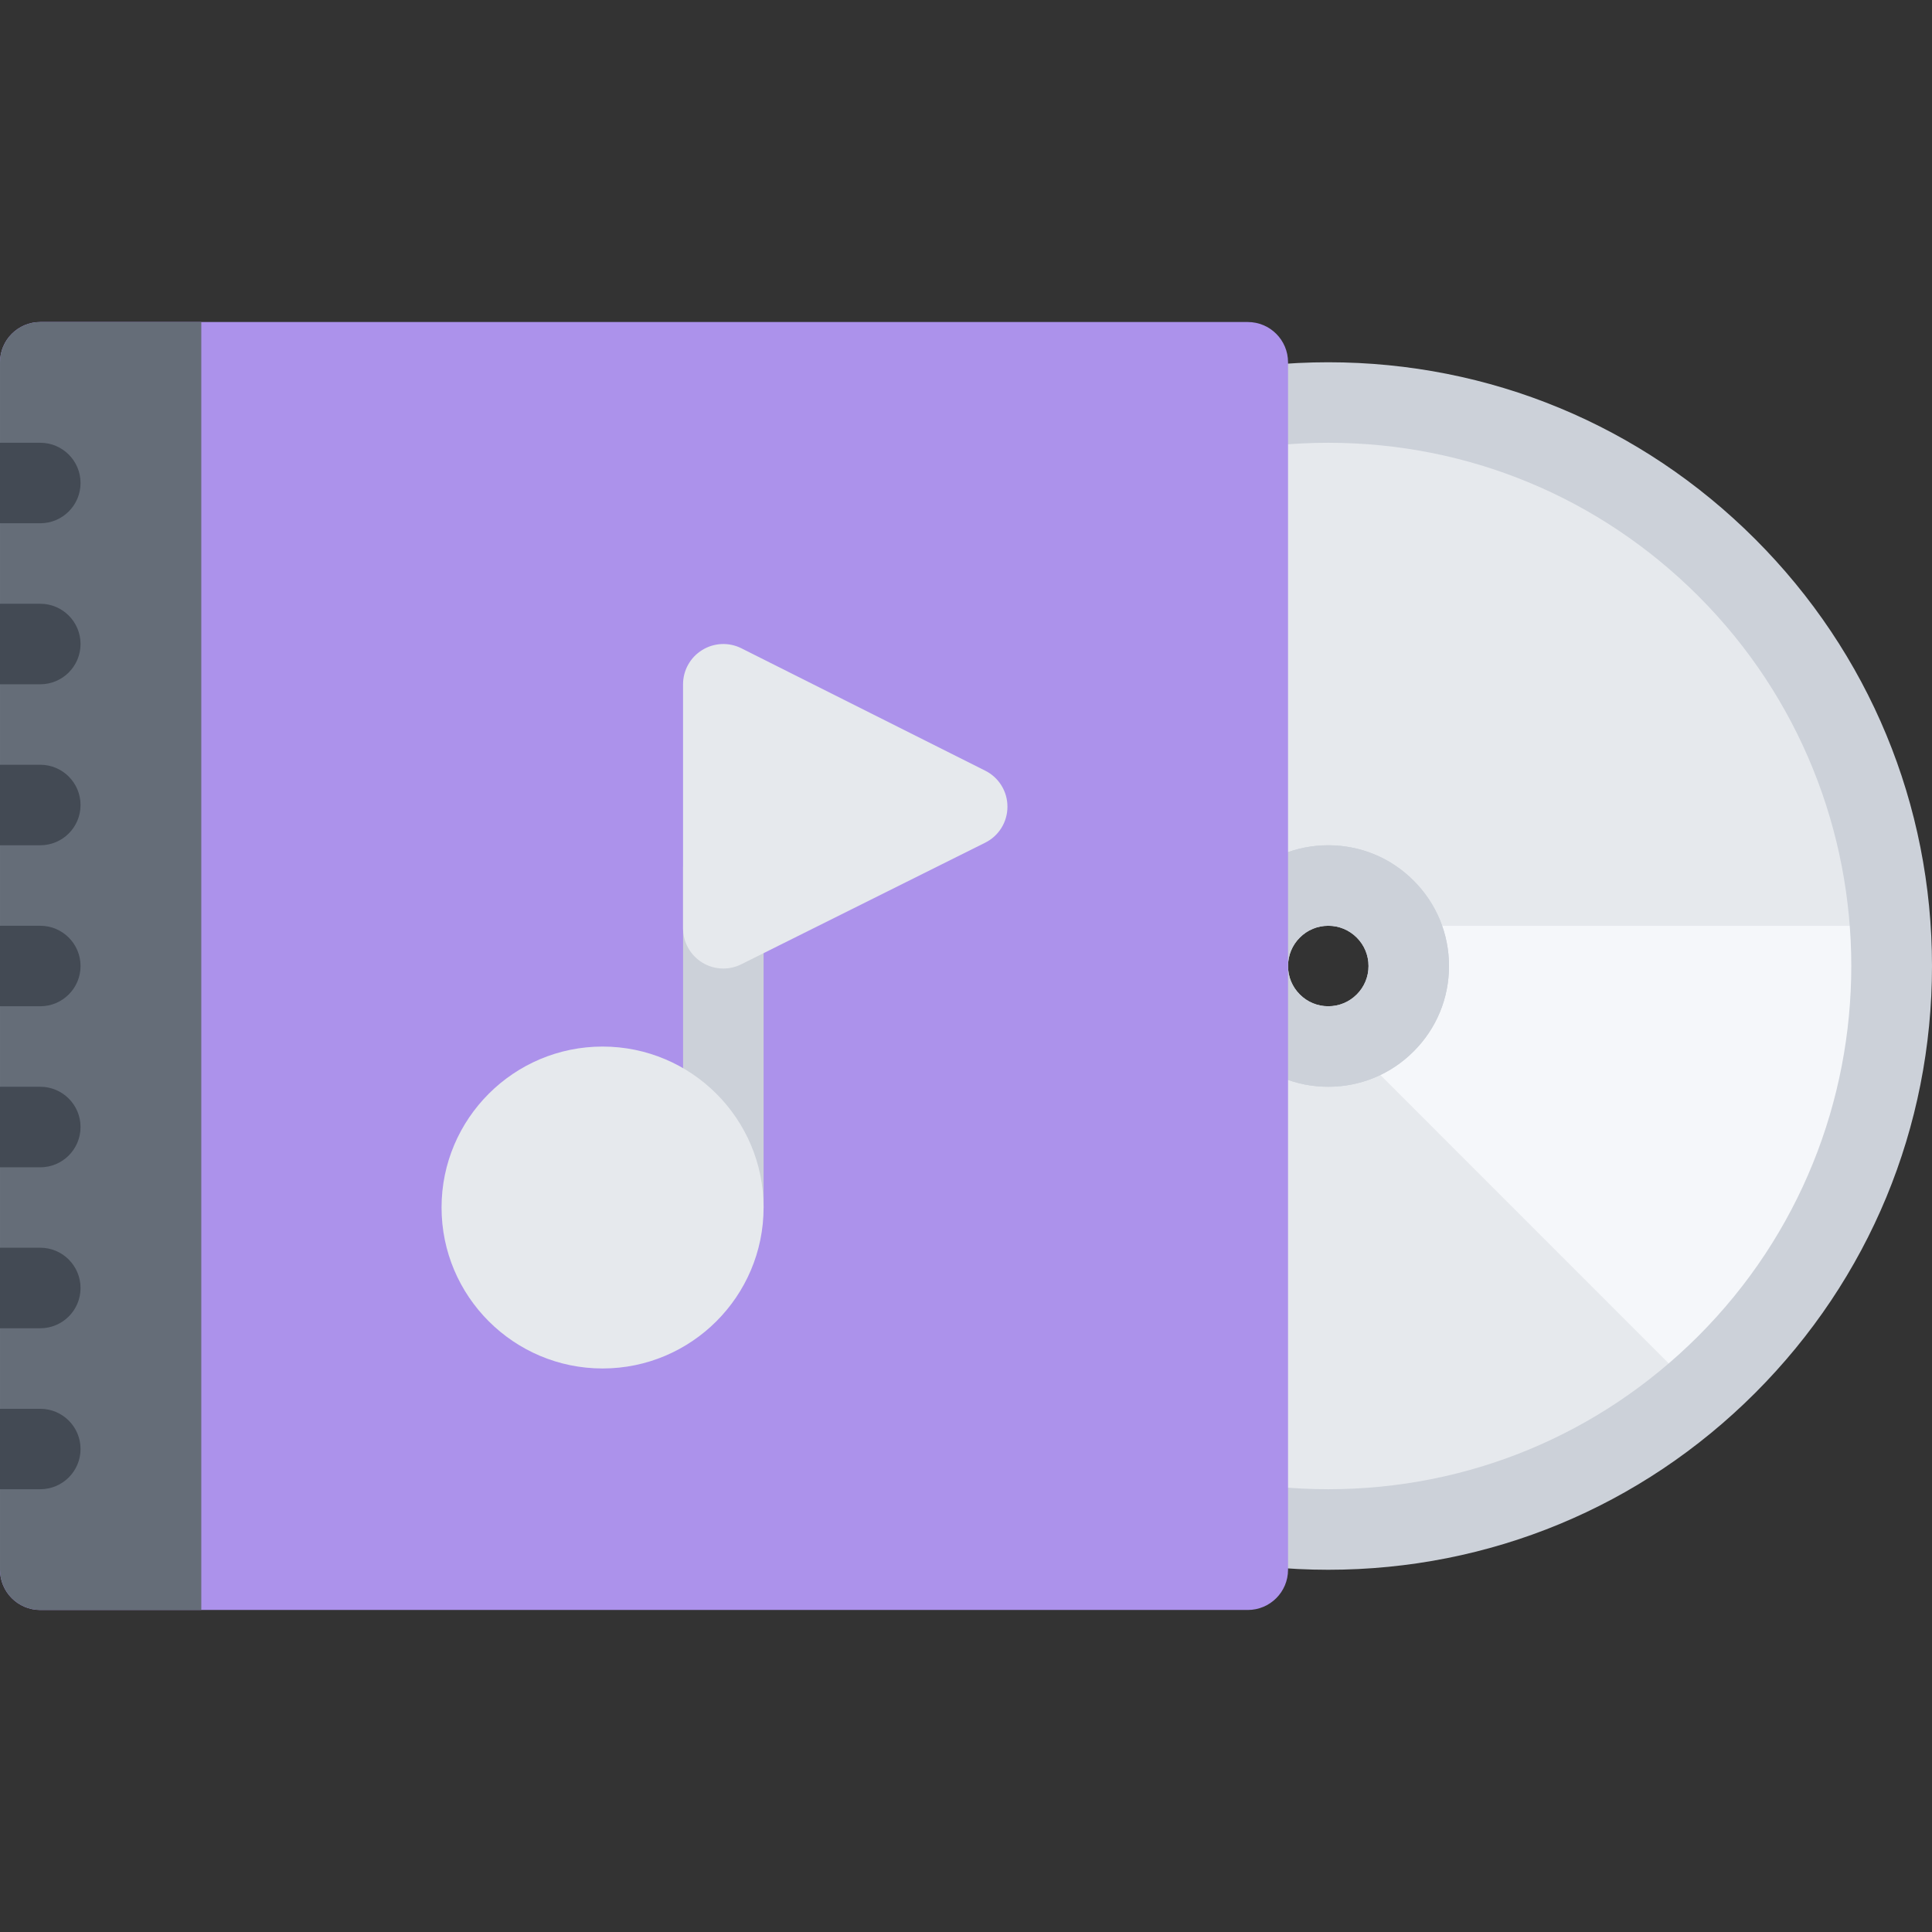
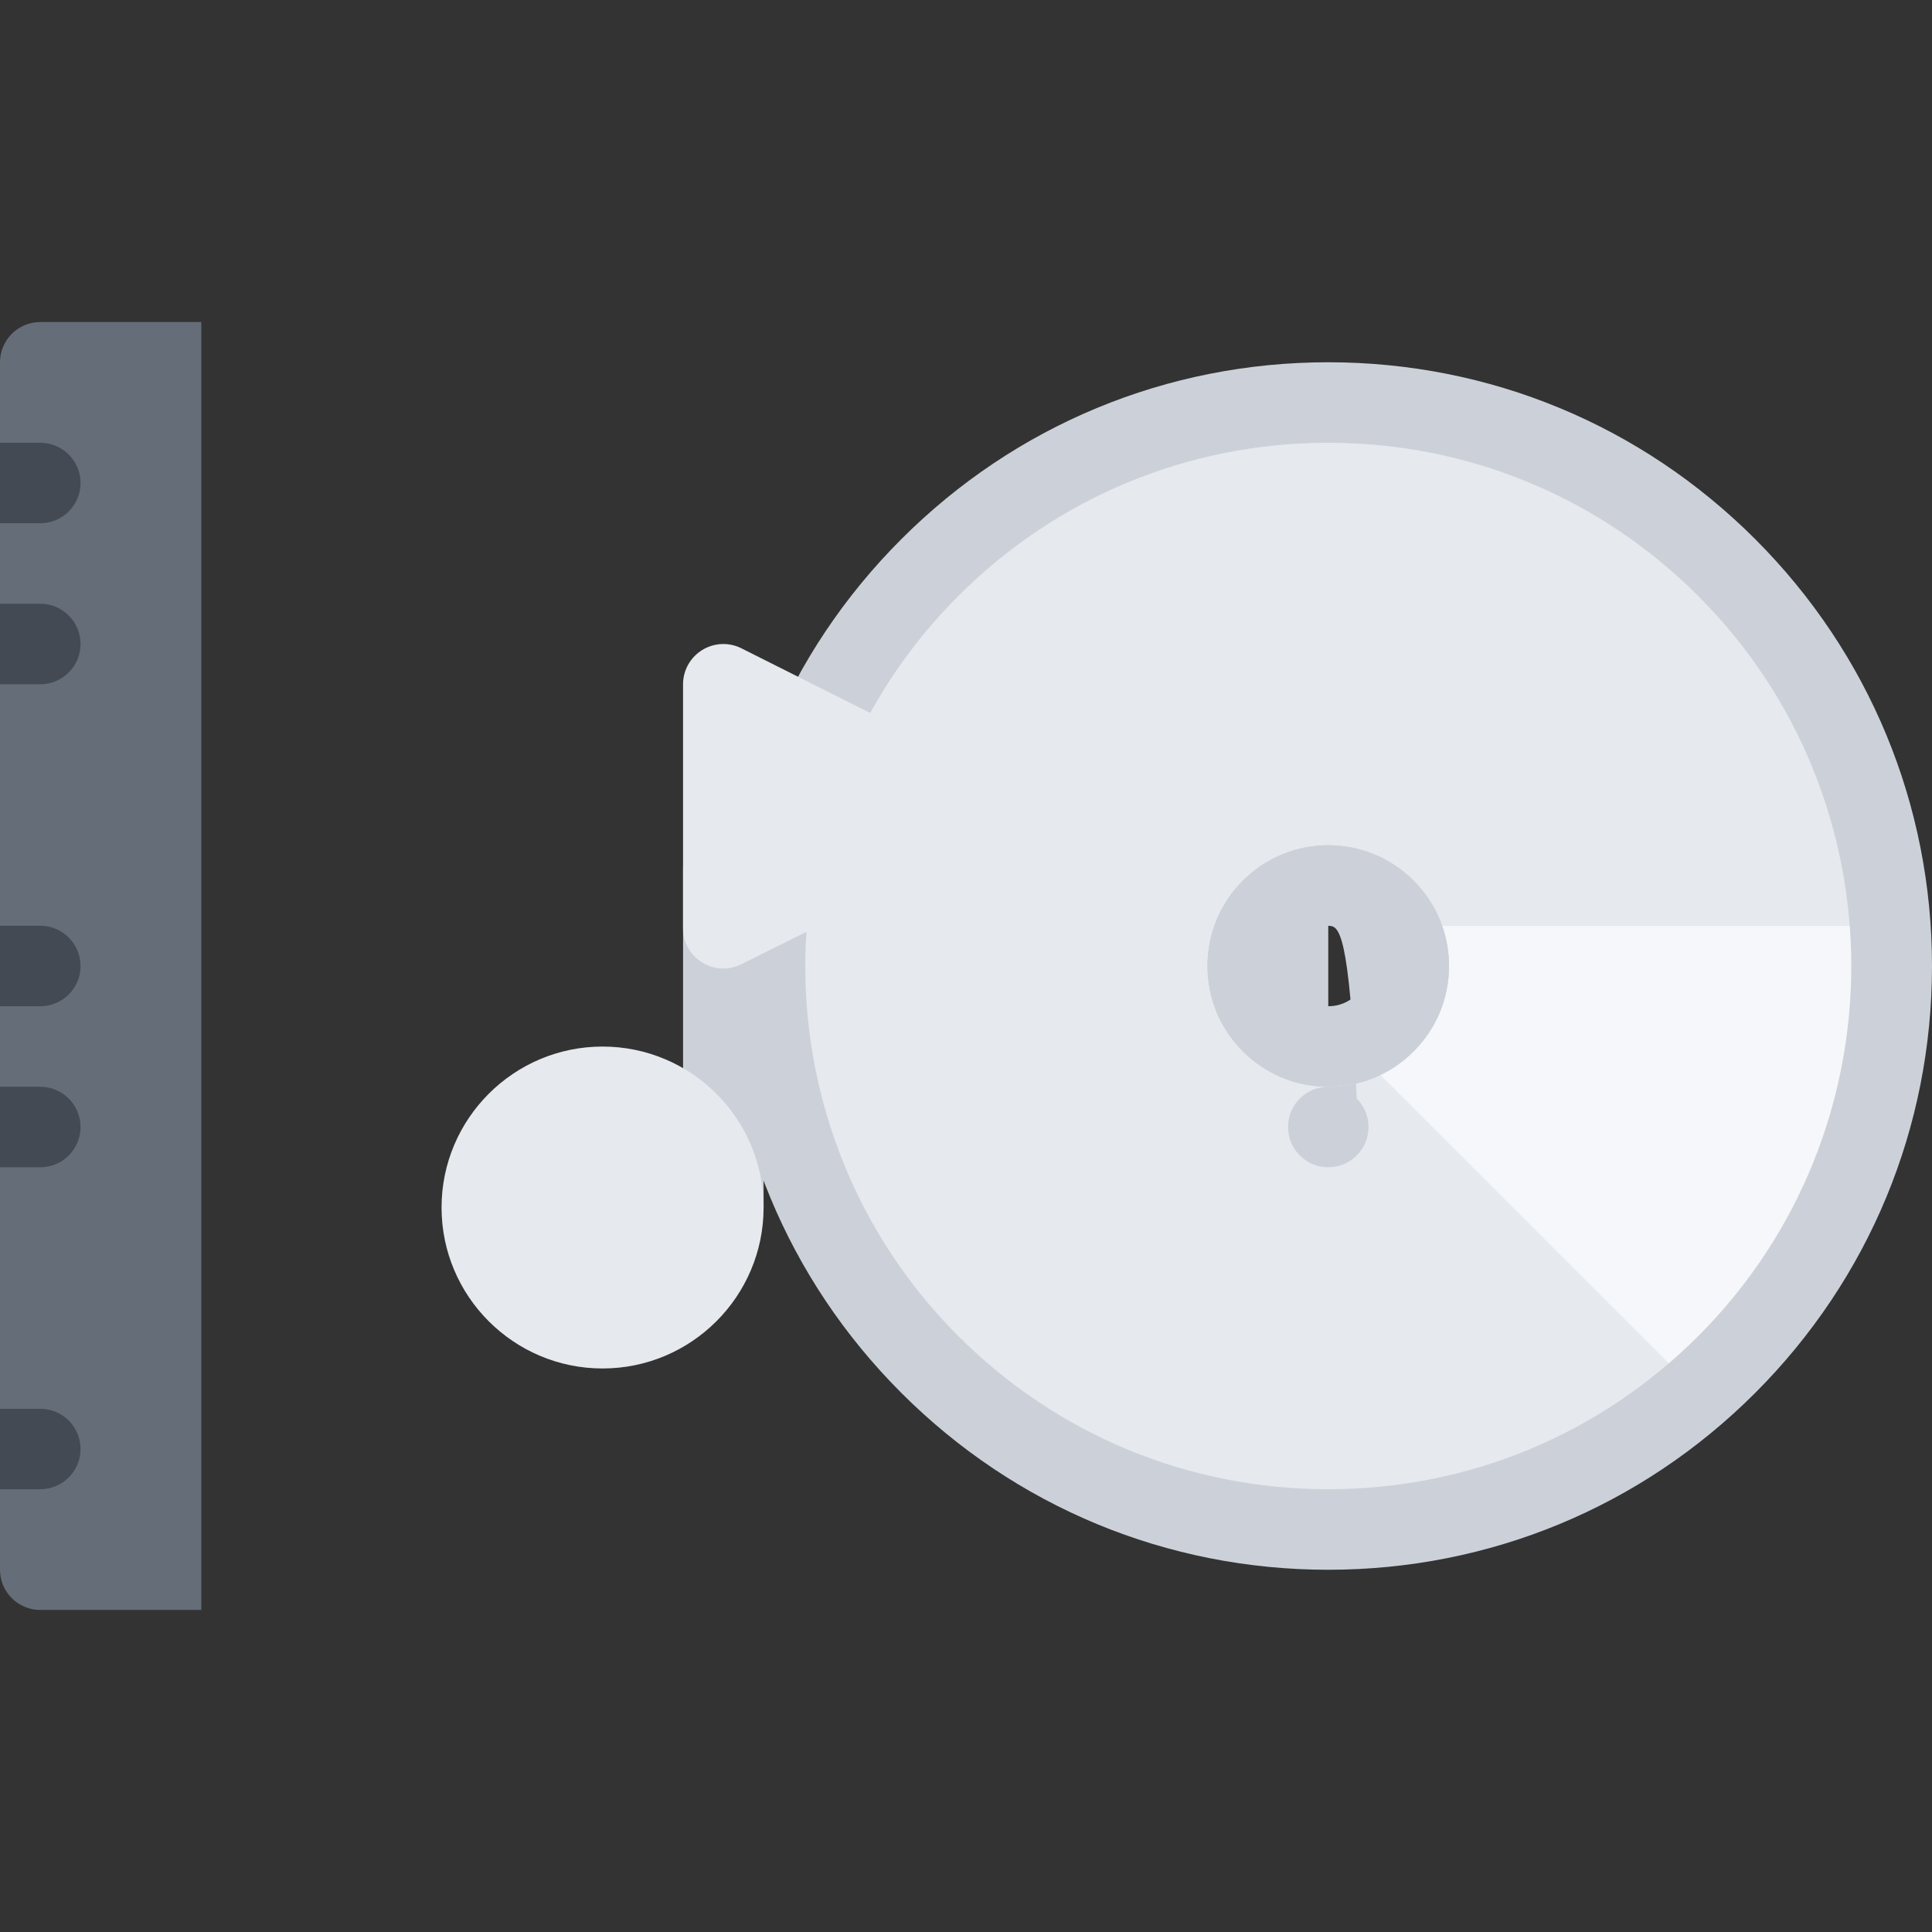
<svg xmlns="http://www.w3.org/2000/svg" version="1.1" id="Layer_1" x="0px" y="0px" viewBox="0 0 511.988 511.988" style="enable-background:new 0 0 511.988 511.988;" xml:space="preserve">
  <rect x="0" y="0" width="511.988" height="511.988" fill="#333333" stroke="none" />
  <path style="fill:#E6E9ED;" d="M457.582,150.407c-58.311-58.319-152.855-58.319-211.182,0c-58.311,58.319-58.311,152.872,0,211.183  c58.326,58.311,152.871,58.311,211.182,0C515.91,303.278,515.91,208.725,457.582,150.407z M367.084,271.084  c-8.342,8.319-21.842,8.319-30.17,0c-8.328-8.328-8.328-21.844,0-30.172s21.828-8.328,30.17,0  C375.412,249.24,375.412,262.756,367.084,271.084z" />
  <path style="fill:#F5F7FA;" d="M501.316,245.334H370.474c4.719,8.156,3.578,18.766-3.391,25.75c-2.75,2.758-6.061,4.586-9.561,5.508  l92.527,92.544l15.078-15.077l36.188-87.396L501.316,245.334L501.316,245.334z" />
  <g>
    <path style="fill:#CCD1D9;" d="M351.992,287.997c-8.547,0-16.578-3.328-22.625-9.375c-6.047-6.03-9.375-14.077-9.375-22.624   s3.328-16.586,9.375-22.625c6.047-6.046,14.078-9.375,22.625-9.375s16.592,3.328,22.623,9.375   c6.047,6.039,9.375,14.078,9.375,22.625s-3.328,16.594-9.375,22.624C368.584,284.669,360.539,287.997,351.992,287.997z    M351.992,245.334c-2.844,0-5.531,1.109-7.531,3.125c-2.016,2.008-3.125,4.688-3.125,7.539c0,2.851,1.109,5.523,3.125,7.539   c2,2.016,4.688,3.125,7.531,3.125c2.859,0,5.531-1.109,7.547-3.125s3.125-4.688,3.125-7.539s-1.109-5.523-3.125-7.539   S354.851,245.334,351.992,245.334z" />
-     <path style="fill:#CCD1D9;" d="M351.992,415.994c-42.734,0-82.904-16.641-113.123-46.858   c-30.234-30.233-46.874-70.404-46.874-113.138s16.64-82.912,46.874-113.13c30.218-30.226,70.388-46.866,113.123-46.866   c42.748,0,82.92,16.64,113.137,46.866c30.219,30.218,46.859,70.396,46.859,113.13s-16.641,82.904-46.859,113.138   C434.912,399.353,394.74,415.994,351.992,415.994z M351.992,117.337c-37.031,0-71.857,14.421-98.045,40.608   c-54.061,54.069-54.061,142.036,0,196.113c26.188,26.187,61.014,40.592,98.045,40.592c37.045,0,71.857-14.405,98.059-40.592   c54.062-54.077,54.062-142.044,0-196.113C423.849,131.759,389.037,117.337,351.992,117.337z M351.992,287.997   c-8.547,0-16.578-3.328-22.625-9.375c-6.047-6.03-9.375-14.077-9.375-22.624s3.328-16.586,9.375-22.625   c6.047-6.046,14.078-9.375,22.625-9.375s16.592,3.328,22.623,9.375c6.047,6.039,9.375,14.078,9.375,22.625   s-3.328,16.594-9.375,22.624C368.584,284.669,360.539,287.997,351.992,287.997z M351.992,245.334c-2.844,0-5.531,1.109-7.531,3.125   c-2.016,2.008-3.125,4.688-3.125,7.539c0,2.851,1.109,5.531,3.125,7.539c2,2.016,4.688,3.125,7.531,3.125   c2.859,0,5.531-1.109,7.547-3.125c2.016-2.008,3.125-4.688,3.125-7.539s-1.109-5.531-3.125-7.539   C357.523,246.443,354.851,245.334,351.992,245.334z" />
+     <path style="fill:#CCD1D9;" d="M351.992,415.994c-42.734,0-82.904-16.641-113.123-46.858   c-30.234-30.233-46.874-70.404-46.874-113.138s16.64-82.912,46.874-113.13c30.218-30.226,70.388-46.866,113.123-46.866   c42.748,0,82.92,16.64,113.137,46.866c30.219,30.218,46.859,70.396,46.859,113.13s-16.641,82.904-46.859,113.138   C434.912,399.353,394.74,415.994,351.992,415.994z M351.992,117.337c-37.031,0-71.857,14.421-98.045,40.608   c-54.061,54.069-54.061,142.036,0,196.113c26.188,26.187,61.014,40.592,98.045,40.592c37.045,0,71.857-14.405,98.059-40.592   c54.062-54.077,54.062-142.044,0-196.113C423.849,131.759,389.037,117.337,351.992,117.337z M351.992,287.997   c-8.547,0-16.578-3.328-22.625-9.375c-6.047-6.03-9.375-14.077-9.375-22.624s3.328-16.586,9.375-22.625   c6.047-6.046,14.078-9.375,22.625-9.375s16.592,3.328,22.623,9.375c6.047,6.039,9.375,14.078,9.375,22.625   s-3.328,16.594-9.375,22.624C368.584,284.669,360.539,287.997,351.992,287.997z c-2.844,0-5.531,1.109-7.531,3.125   c-2.016,2.008-3.125,4.688-3.125,7.539c0,2.851,1.109,5.531,3.125,7.539c2,2.016,4.688,3.125,7.531,3.125   c2.859,0,5.531-1.109,7.547-3.125c2.016-2.008,3.125-4.688,3.125-7.539s-1.109-5.531-3.125-7.539   C357.523,246.443,354.851,245.334,351.992,245.334z" />
  </g>
-   <path style="fill:#AC92EB;" d="M330.664,85.338H10.672c-5.89,0-10.671,4.773-10.671,10.664v319.992  c0,5.891,4.781,10.656,10.671,10.656h319.992c5.891,0,10.672-4.766,10.672-10.656V96.002  C341.336,90.111,336.555,85.338,330.664,85.338z" />
  <path style="fill:#656D78;" d="M53.343,85.338H10.672c-5.89,0-10.671,4.773-10.671,10.664v319.992  c0,5.891,4.781,10.656,10.671,10.656h42.671C53.343,426.65,53.343,85.338,53.343,85.338z" />
  <rect x="181.014" y="229.574" style="fill:#CCD1D9;" width="21.343" height="90.42" />
  <g>
    <path style="fill:#E6E9ED;" d="M261.103,204.241l-64.639-32.444c-3.297-1.656-7.234-1.484-10.375,0.461   c-3.156,1.938-5.078,5.375-5.078,9.078v64.662c0,3.695,1.922,7.125,5.062,9.07c1.703,1.062,3.656,1.594,5.609,1.594   c1.625,0,3.25-0.367,4.75-1.117l64.639-32.226c3.625-1.797,5.906-5.484,5.906-9.531   C266.994,209.749,264.713,206.054,261.103,204.241z" />
    <path style="fill:#E6E9ED;" d="M159.684,277.342c-23.531,0-42.671,19.124-42.671,42.654c0,23.531,19.14,42.655,42.671,42.655   s42.671-19.124,42.671-42.655C202.355,296.466,183.215,277.342,159.684,277.342z" />
  </g>
  <g>
    <path style="fill:#434A54;" d="M10.672,138.665c5.891,0,10.672-4.773,10.672-10.664s-4.781-10.664-10.672-10.664H0v21.328H10.672z" />
    <path style="fill:#434A54;" d="M10.672,181.336c5.891,0,10.672-4.781,10.672-10.672S16.563,160,10.672,160H0v21.335L10.672,181.336   L10.672,181.336z" />
-     <path style="fill:#434A54;" d="M10.672,223.999c5.891,0,10.672-4.773,10.672-10.664s-4.781-10.672-10.672-10.672H0v21.336H10.672z" />
    <path style="fill:#434A54;" d="M10.672,266.662c5.891,0,10.672-4.773,10.672-10.664s-4.781-10.664-10.672-10.664H0v21.328H10.672z" />
    <path style="fill:#434A54;" d="M10.672,309.34c5.891,0,10.672-4.78,10.672-10.687c0-5.875-4.781-10.656-10.672-10.656H0v21.343   L10.672,309.34L10.672,309.34z" />
-     <path style="fill:#434A54;" d="M10.672,351.996c5.891,0,10.672-4.781,10.672-10.656c0-5.906-4.781-10.688-10.672-10.688H0v21.344   H10.672z" />
    <path style="fill:#434A54;" d="M10.672,394.65c5.891,0,10.672-4.766,10.672-10.656s-4.781-10.655-10.672-10.655H0v21.312h10.672   V394.65z" />
  </g>
  <g>
</g>
  <g>
</g>
  <g>
</g>
  <g>
</g>
  <g>
</g>
  <g>
</g>
  <g>
</g>
  <g>
</g>
  <g>
</g>
  <g>
</g>
  <g>
</g>
  <g>
</g>
  <g>
</g>
  <g>
</g>
  <g>
</g>
</svg>